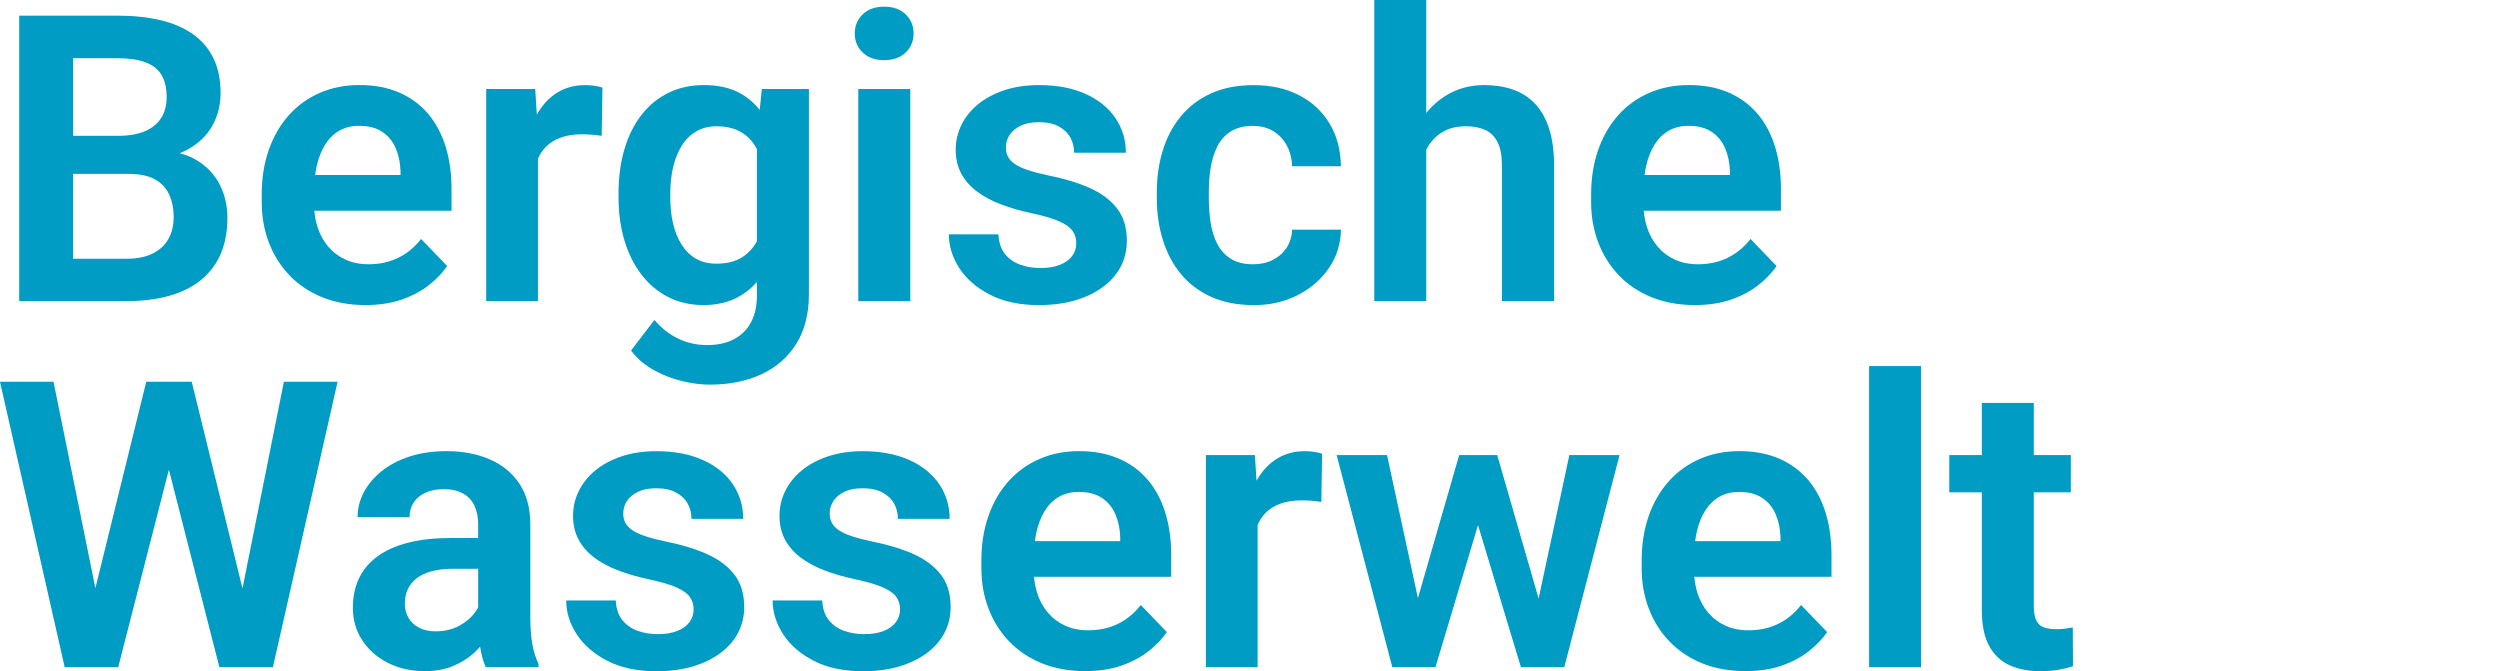
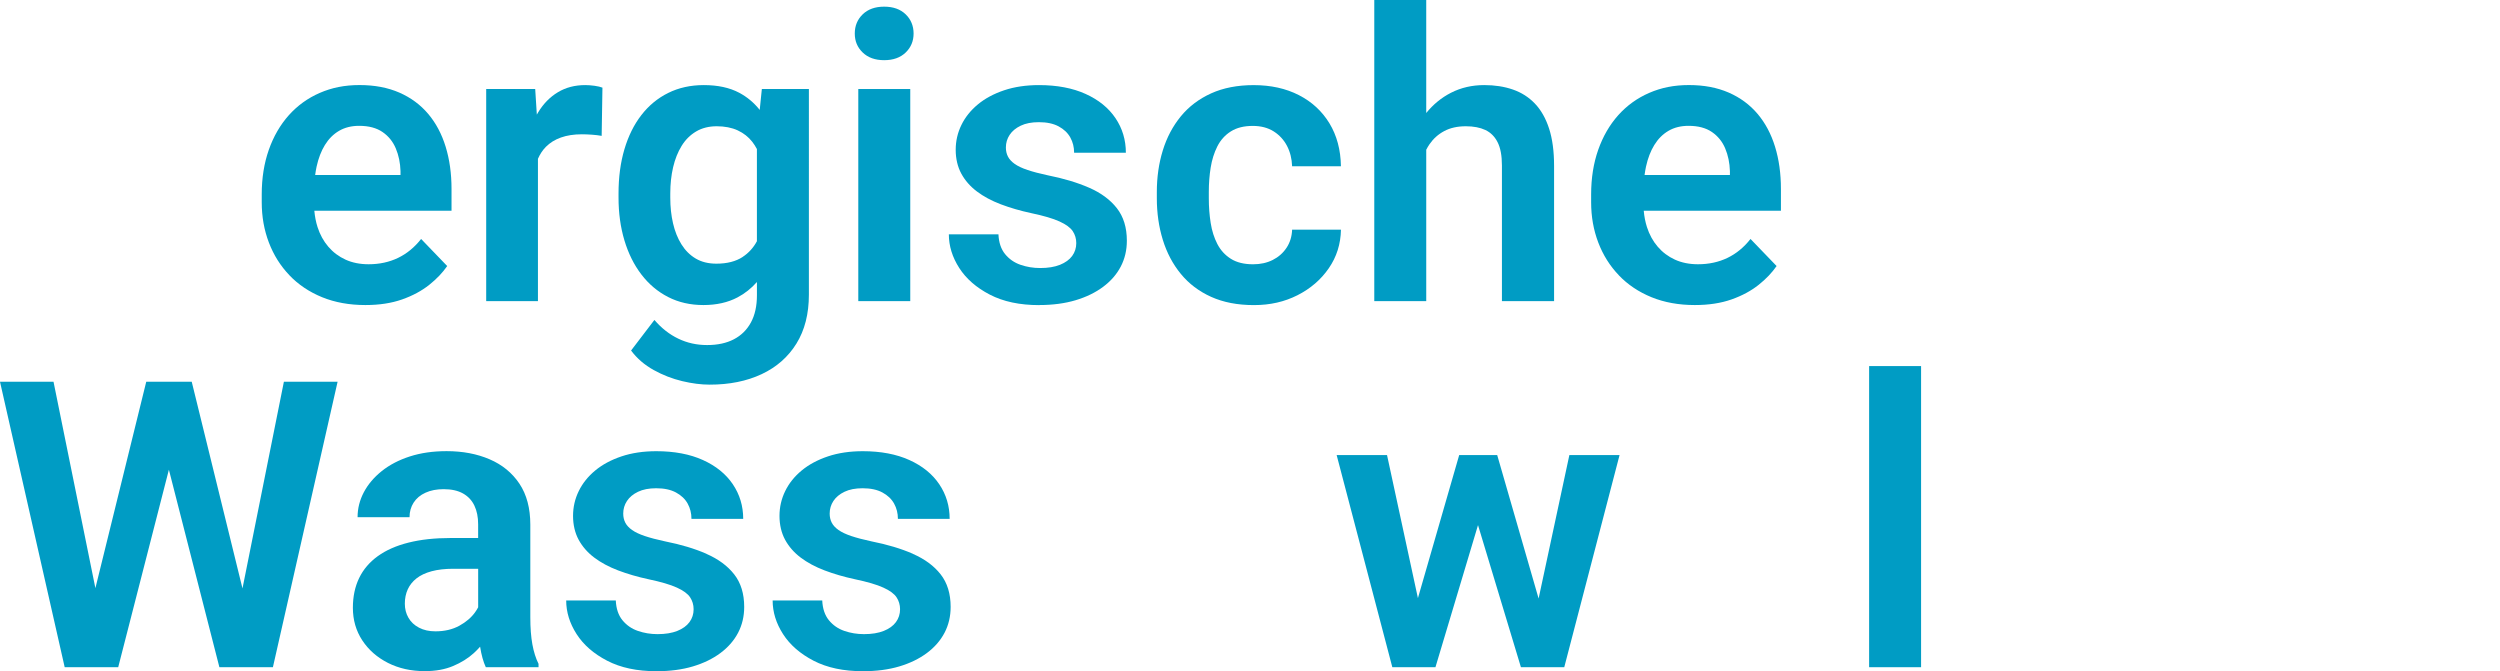
<svg xmlns="http://www.w3.org/2000/svg" id="Ebene_2" version="1.1" viewBox="0 0 1058.52 284.16">
  <defs>
    <style>
      .st0 {
        fill: #009cc4;
      }
    </style>
  </defs>
-   <path class="st0" d="M30.96,127.5h22.5c9.08,0,16.81-1.33,23.2-3.98,6.39-2.66,11.26-6.61,14.61-11.87s5.02-11.76,5.02-19.51c0-4.92-1.05-9.52-3.15-13.78s-5.35-7.75-9.75-10.46c-2.14-1.32-4.59-2.32-7.33-3.01,1.17-.47,2.3-.98,3.35-1.56,4.73-2.6,8.24-5.99,10.54-10.17s3.45-8.76,3.45-13.74c0-5.64-.98-10.51-2.95-14.61-1.96-4.09-4.83-7.5-8.59-10.21-3.76-2.71-8.34-4.72-13.74-6.02-5.4-1.3-11.53-1.95-18.39-1.95H8.13v120.86h22.83ZM71.34,101.14c-1.47,2.63-3.68,4.69-6.64,6.18s-6.71,2.24-11.25,2.24h-22.5v-35.94h23.49c4.54,0,8.2.75,11,2.24,2.79,1.49,4.84,3.62,6.14,6.39,1.3,2.77,1.95,6.03,1.95,9.79,0,3.43-.73,6.46-2.2,9.09h.01ZM49.72,24.65c4.76,0,8.69.57,11.79,1.7,3.1,1.13,5.38,2.92,6.85,5.35,1.47,2.44,2.2,5.59,2.2,9.46,0,3.49-.79,6.45-2.37,8.88-1.58,2.44-3.89,4.29-6.93,5.56s-6.83,1.91-11.37,1.91h-18.93V24.65h18.76Z" />
  <path class="st0" d="M122.56,116.58c3.79,3.96,8.4,7.04,13.82,9.26,5.42,2.21,11.54,3.32,18.34,3.32,5.87,0,11.04-.79,15.52-2.37s8.31-3.64,11.5-6.18c3.18-2.54,5.71-5.2,7.6-7.97l-11.04-11.46c-2.77,3.54-6.02,6.21-9.75,8.01-3.74,1.8-7.9,2.7-12.49,2.7-3.65,0-6.9-.65-9.75-1.95-2.85-1.3-5.29-3.13-7.3-5.48-2.02-2.35-3.54-5.13-4.57-8.34-.69-2.17-1.13-4.47-1.35-6.89h58.09v-9.21c0-6.53-.83-12.49-2.49-17.89s-4.12-10.03-7.39-13.9c-3.27-3.87-7.33-6.88-12.2-9.01s-10.49-3.2-16.85-3.2-11.76,1.11-16.85,3.32c-5.09,2.21-9.46,5.37-13.12,9.46-3.65,4.1-6.47,8.98-8.47,14.65-1.99,5.67-2.99,11.97-2.99,18.88v3.32c0,6.09,1.01,11.77,3.03,17.06s4.92,9.91,8.72,13.86h0ZM137.58,61.38c1.58-2.57,3.57-4.57,5.98-5.98,2.41-1.41,5.24-2.12,8.51-2.12,4.04,0,7.33.87,9.88,2.61,2.54,1.74,4.43,4.07,5.64,6.97,1.22,2.91,1.88,6.1,1.99,9.59v1.66h-36.14c.17-1.23.36-2.42.61-3.57.77-3.54,1.95-6.6,3.53-9.17h0Z" />
  <path class="st0" d="M250.64,57.03c1.52.11,2.89.28,4.11.5l.33-20.42c-.83-.33-1.95-.59-3.36-.79-1.41-.19-2.73-.29-3.94-.29-4.37,0-8.23,1.01-11.58,3.03s-6.13,4.86-8.34,8.51c-.19.32-.37.64-.56.97l-.69-10.85h-20.75v89.81h21.91v-60.26c.85-1.94,1.96-3.64,3.36-5.07,1.69-1.71,3.8-3.03,6.35-3.94,2.54-.91,5.51-1.37,8.88-1.37,1.33,0,2.75.06,4.27.17h0Z" />
  <path class="st0" d="M337.22,145.47c3.51-5.67,5.27-12.58,5.27-20.71V37.69h-19.92l-.9,8.85c-2.42-3.05-5.32-5.48-8.69-7.27-4.07-2.16-9.06-3.24-14.98-3.24-5.59,0-10.61,1.11-15.07,3.32-4.46,2.21-8.25,5.34-11.37,9.38-3.13,4.04-5.52,8.87-7.18,14.48-1.66,5.62-2.49,11.86-2.49,18.72v1.74c0,6.53.83,12.56,2.49,18.1,1.66,5.53,4.05,10.35,7.18,14.44,3.13,4.1,6.9,7.28,11.33,9.55,4.43,2.27,9.41,3.4,14.94,3.4s10.35-1.08,14.44-3.24c3.13-1.65,5.86-3.83,8.22-6.52v5.61c0,4.54-.84,8.37-2.53,11.5s-4.1,5.51-7.22,7.14c-3.13,1.63-6.9,2.45-11.33,2.45s-8.44-.9-12.2-2.7-7.14-4.44-10.13-7.93l-9.88,12.95c2.54,3.38,5.74,6.13,9.59,8.26,3.84,2.13,7.86,3.69,12.04,4.69,4.18,1,8.07,1.49,11.66,1.49,8.36,0,15.69-1.48,22-4.44s11.22-7.28,14.73-12.95h0ZM314.48,108.78c-2.91,1.91-6.63,2.86-11.17,2.86-3.38,0-6.28-.72-8.72-2.16s-4.46-3.45-6.06-6.02c-1.61-2.57-2.79-5.55-3.57-8.92-.78-3.38-1.16-7-1.16-10.87v-1.74c0-3.98.4-7.69,1.2-11.12.8-3.43,2.01-6.45,3.61-9.05,1.6-2.6,3.65-4.63,6.14-6.1,2.49-1.47,5.4-2.2,8.72-2.2s6.39.58,8.88,1.74,4.54,2.77,6.14,4.81c.74.95,1.4,1.98,1.99,3.09v39.04c-1.48,2.76-3.49,4.97-6.02,6.63h.02Z" />
  <rect class="st0" x="363.41" y="37.69" width="22" height="89.81" />
  <path class="st0" d="M374.37,25.48c3.82,0,6.85-1.08,9.09-3.24s3.36-4.84,3.36-8.05-1.12-5.98-3.36-8.13c-2.24-2.16-5.27-3.24-9.09-3.24s-6.85,1.08-9.09,3.24-3.36,4.87-3.36,8.13,1.12,5.89,3.36,8.05,5.27,3.24,9.09,3.24Z" />
  <path class="st0" d="M440.02,129.16c5.7,0,10.82-.68,15.36-2.03,4.54-1.36,8.44-3.25,11.7-5.69,3.26-2.43,5.75-5.3,7.47-8.59,1.71-3.29,2.57-6.93,2.57-10.92,0-5.59-1.41-10.18-4.23-13.78s-6.74-6.49-11.75-8.67c-5.01-2.19-10.86-3.94-17.56-5.27-3.38-.72-6.21-1.47-8.51-2.24-2.3-.77-4.11-1.63-5.44-2.57-1.33-.94-2.28-1.98-2.86-3.11s-.87-2.42-.87-3.86c0-1.94.53-3.71,1.58-5.31,1.05-1.6,2.62-2.91,4.69-3.9,2.08-1,4.63-1.49,7.68-1.49,3.38,0,6.17.59,8.38,1.78s3.86,2.75,4.94,4.69c1.08,1.94,1.62,4.1,1.62,6.47h21.91c0-5.42-1.47-10.31-4.4-14.65s-7.15-7.76-12.66-10.25c-5.51-2.49-12.08-3.74-19.71-3.74-5.48,0-10.4.73-14.78,2.2-4.37,1.47-8.08,3.46-11.12,5.98s-5.37,5.42-6.97,8.72c-1.61,3.29-2.41,6.79-2.41,10.5s.79,7.18,2.37,10.08c1.58,2.91,3.78,5.42,6.6,7.55,2.82,2.13,6.2,3.94,10.13,5.44,3.93,1.49,8.22,2.74,12.87,3.74,5.26,1.11,9.26,2.28,11.99,3.53,2.74,1.25,4.61,2.62,5.6,4.11s1.49,3.18,1.49,5.06c0,2.05-.58,3.86-1.74,5.44s-2.88,2.82-5.15,3.74c-2.27.91-5.06,1.37-8.38,1.37-2.93,0-5.71-.46-8.34-1.37s-4.8-2.42-6.52-4.52-2.66-4.9-2.82-8.38h-21c0,4.93,1.47,9.67,4.4,14.24s7.25,8.33,12.95,11.29,12.67,4.44,20.92,4.44v-.03Z" />
  <path class="st0" d="M547.1,97.2c-.11,2.93-.9,5.51-2.37,7.72s-3.42,3.93-5.85,5.15c-2.44,1.22-5.2,1.83-8.3,1.83-3.82,0-6.96-.77-9.42-2.32-2.46-1.55-4.37-3.64-5.73-6.27s-2.3-5.6-2.82-8.92c-.53-3.32-.79-6.81-.79-10.46v-2.66c0-3.6.26-7.04.79-10.33s1.47-6.28,2.82-8.96c1.36-2.68,3.26-4.8,5.73-6.35,2.46-1.55,5.55-2.32,9.25-2.32,3.49,0,6.45.78,8.88,2.32,2.43,1.55,4.32,3.6,5.64,6.14,1.33,2.55,2.05,5.42,2.16,8.63h20.67c-.11-6.97-1.73-13.03-4.86-18.18s-7.44-9.13-12.95-11.95-11.88-4.23-19.13-4.23c-6.86,0-12.87,1.16-18.01,3.49s-9.42,5.56-12.83,9.71c-3.4,4.15-5.95,8.96-7.64,14.44-1.69,5.48-2.53,11.34-2.53,17.6v2.66c0,6.25.84,12.12,2.53,17.6,1.69,5.48,4.23,10.29,7.64,14.44,3.4,4.15,7.68,7.39,12.83,9.71,5.15,2.32,11.18,3.49,18.1,3.49s12.96-1.4,18.47-4.19c5.5-2.79,9.92-6.6,13.24-11.41s5.04-10.26,5.15-16.35h-20.67v-.03Z" />
  <path class="st0" d="M603.88,63.39c.42-.8.87-1.57,1.37-2.3,1.63-2.38,3.72-4.25,6.27-5.6,2.54-1.36,5.59-2.03,9.13-2.03,3.26,0,6.02.53,8.26,1.58,2.24,1.05,3.97,2.78,5.19,5.19,1.22,2.41,1.83,5.69,1.83,9.84v57.44h22.08v-57.28c0-6.2-.71-11.47-2.12-15.81s-3.42-7.87-6.02-10.58c-2.6-2.71-5.71-4.69-9.34-5.94s-7.65-1.87-12.08-1.87c-5.15,0-9.84,1.08-14.07,3.24-4.04,2.06-7.54,4.93-10.5,8.58V0h-22v127.5h22V63.39Z" />
  <path class="st0" d="M685.44,116.58c3.79,3.96,8.4,7.04,13.82,9.26,5.42,2.21,11.54,3.32,18.34,3.32,5.87,0,11.04-.79,15.52-2.37s8.31-3.64,11.5-6.18c3.18-2.54,5.71-5.2,7.6-7.97l-11.04-11.46c-2.77,3.54-6.02,6.21-9.75,8.01-3.74,1.8-7.9,2.7-12.49,2.7-3.65,0-6.9-.65-9.75-1.95-2.85-1.3-5.29-3.13-7.3-5.48-2.02-2.35-3.54-5.13-4.57-8.34-.69-2.17-1.13-4.47-1.35-6.89h58.09v-9.21c0-6.53-.83-12.49-2.49-17.89s-4.12-10.03-7.39-13.9c-3.27-3.87-7.33-6.88-12.2-9.01s-10.49-3.2-16.85-3.2-11.76,1.11-16.85,3.32c-5.09,2.21-9.46,5.37-13.12,9.46-3.65,4.1-6.47,8.98-8.47,14.65-1.99,5.67-2.99,11.97-2.99,18.88v3.32c0,6.09,1.01,11.77,3.03,17.06s4.92,9.91,8.72,13.86h-.01ZM700.46,61.38c1.58-2.57,3.57-4.57,5.98-5.98s5.24-2.12,8.51-2.12c4.04,0,7.33.87,9.88,2.61,2.54,1.74,4.43,4.07,5.64,6.97,1.22,2.91,1.88,6.1,1.99,9.59v1.66h-36.14c.17-1.23.36-2.42.61-3.57.77-3.54,1.95-6.6,3.53-9.17h0Z" />
  <polygon class="st0" points="102.67 249.14 81.18 161.64 74.96 161.64 68.23 161.64 61.92 161.64 40.39 249.03 22.66 161.64 0 161.64 27.39 282.5 36.27 282.5 42.42 282.5 50.05 282.5 71.51 198.88 92.89 282.5 100.52 282.5 106.67 282.5 115.55 282.5 142.94 161.64 120.2 161.64 102.67 249.14" />
  <path class="st0" d="M224.54,261.33v-39.18c0-6.97-1.54-12.75-4.61-17.35-3.07-4.59-7.28-8.04-12.62-10.33-5.34-2.3-11.41-3.45-18.22-3.45-5.76,0-10.94.75-15.56,2.24s-8.58,3.56-11.87,6.18c-3.29,2.63-5.83,5.62-7.6,8.96-1.77,3.35-2.66,6.88-2.66,10.58h22c0-2.32.58-4.38,1.74-6.18,1.16-1.8,2.83-3.2,5.02-4.19,2.19-1,4.75-1.49,7.68-1.49,3.32,0,6.06.61,8.22,1.83s3.76,2.93,4.81,5.15c1.05,2.21,1.58,4.84,1.58,7.89v5.81h-11.7c-6.7,0-12.63.65-17.8,1.95-5.18,1.3-9.5,3.21-12.99,5.73-3.49,2.52-6.12,5.6-7.89,9.25s-2.66,7.86-2.66,12.62c0,5.15,1.33,9.74,3.98,13.78,2.66,4.04,6.28,7.22,10.87,9.55,4.59,2.32,9.79,3.49,15.61,3.49,4.54,0,8.52-.72,11.95-2.16s6.36-3.26,8.8-5.48c.96-.87,1.83-1.78,2.66-2.71h0c.55,3.51,1.36,6.41,2.41,8.67h22.33v-1.41c-1.16-2.32-2.03-5.08-2.61-8.26-.58-3.18-.87-7.01-.87-11.5h0ZM201.21,259.17c-1.61,2.27-3.85,4.19-6.72,5.77-2.88,1.58-6.25,2.37-10.13,2.37-2.66,0-4.97-.51-6.93-1.54-1.97-1.02-3.46-2.42-4.48-4.19-1.03-1.77-1.54-3.76-1.54-5.98s.42-4.3,1.25-6.1,2.08-3.35,3.74-4.65c1.66-1.3,3.79-2.29,6.39-2.99,2.6-.69,5.62-1.04,9.05-1.04h10.62v16.31c-.35.67-.76,1.34-1.25,2.03h0Z" />
  <path class="st0" d="M299.12,234.48c-5.01-2.19-10.86-3.94-17.56-5.27-3.38-.72-6.21-1.47-8.51-2.24-2.3-.77-4.11-1.63-5.44-2.57-1.33-.94-2.28-1.98-2.86-3.11s-.87-2.42-.87-3.86c0-1.94.53-3.71,1.58-5.31,1.05-1.6,2.62-2.91,4.69-3.9,2.08-1,4.63-1.49,7.68-1.49,3.38,0,6.17.6,8.38,1.79,2.21,1.19,3.86,2.75,4.94,4.69,1.08,1.94,1.62,4.1,1.62,6.47h21.91c0-5.42-1.47-10.31-4.4-14.65s-7.15-7.76-12.66-10.25-12.08-3.74-19.71-3.74c-5.48,0-10.4.73-14.78,2.2-4.37,1.47-8.08,3.46-11.12,5.98-3.04,2.52-5.37,5.42-6.97,8.72-1.61,3.29-2.41,6.79-2.41,10.5s.79,7.18,2.37,10.09c1.58,2.9,3.78,5.42,6.6,7.55s6.2,3.94,10.13,5.44c3.93,1.49,8.22,2.74,12.87,3.74,5.26,1.11,9.26,2.28,11.99,3.53,2.74,1.24,4.61,2.61,5.6,4.11s1.49,3.18,1.49,5.06c0,2.05-.58,3.86-1.74,5.44-1.16,1.58-2.88,2.82-5.15,3.73s-5.06,1.37-8.38,1.37c-2.93,0-5.71-.46-8.34-1.37s-4.8-2.42-6.52-4.52c-1.72-2.1-2.66-4.9-2.82-8.38h-21c0,4.93,1.47,9.67,4.4,14.24,2.93,4.57,7.25,8.33,12.95,11.29,5.7,2.96,12.67,4.44,20.92,4.44,5.7,0,10.82-.68,15.36-2.03,4.54-1.36,8.44-3.25,11.7-5.69,3.26-2.43,5.75-5.3,7.47-8.59,1.71-3.29,2.57-6.93,2.57-10.92,0-5.59-1.41-10.18-4.23-13.78s-6.74-6.49-11.75-8.67v-.04Z" />
  <path class="st0" d="M386.53,234.48c-5.01-2.19-10.86-3.94-17.56-5.27-3.38-.72-6.21-1.47-8.51-2.24-2.3-.77-4.11-1.63-5.44-2.57-1.33-.94-2.28-1.98-2.86-3.11s-.87-2.42-.87-3.86c0-1.94.53-3.71,1.58-5.31,1.05-1.6,2.62-2.91,4.69-3.9,2.08-1,4.63-1.49,7.68-1.49,3.38,0,6.17.6,8.38,1.79,2.21,1.19,3.86,2.75,4.94,4.69,1.08,1.94,1.62,4.1,1.62,6.47h21.91c0-5.42-1.47-10.31-4.4-14.65s-7.15-7.76-12.66-10.25-12.08-3.74-19.71-3.74c-5.48,0-10.4.73-14.78,2.2-4.37,1.47-8.08,3.46-11.12,5.98-3.04,2.52-5.37,5.42-6.97,8.72-1.61,3.29-2.41,6.79-2.41,10.5s.79,7.18,2.37,10.09c1.58,2.9,3.78,5.42,6.6,7.55s6.2,3.94,10.13,5.44c3.93,1.49,8.22,2.74,12.87,3.74,5.26,1.11,9.26,2.28,11.99,3.53,2.74,1.24,4.61,2.61,5.6,4.11s1.49,3.18,1.49,5.06c0,2.05-.58,3.86-1.74,5.44-1.16,1.58-2.88,2.82-5.15,3.73s-5.06,1.37-8.38,1.37c-2.93,0-5.71-.46-8.34-1.37s-4.8-2.42-6.52-4.52c-1.72-2.1-2.66-4.9-2.82-8.38h-21c0,4.93,1.47,9.67,4.4,14.24,2.93,4.57,7.25,8.33,12.95,11.29,5.7,2.96,12.67,4.44,20.92,4.44,5.7,0,10.82-.68,15.36-2.03,4.54-1.36,8.44-3.25,11.7-5.69,3.26-2.43,5.75-5.3,7.47-8.59,1.71-3.29,2.57-6.93,2.57-10.92,0-5.59-1.41-10.18-4.23-13.78s-6.74-6.49-11.75-8.67v-.04Z" />
-   <path class="st0" d="M486.01,203.23c-3.27-3.87-7.33-6.88-12.2-9.01-4.87-2.13-10.49-3.2-16.85-3.2s-11.76,1.11-16.85,3.32-9.46,5.37-13.12,9.46c-3.65,4.1-6.47,8.98-8.47,14.65-1.99,5.67-2.99,11.97-2.99,18.88v3.32c0,6.09,1.01,11.77,3.03,17.06,2.02,5.29,4.92,9.91,8.72,13.86,3.79,3.96,8.4,7.04,13.82,9.26,5.42,2.21,11.54,3.32,18.34,3.32,5.87,0,11.04-.79,15.52-2.37,4.48-1.58,8.31-3.64,11.5-6.18,3.18-2.54,5.71-5.2,7.6-7.97l-11.04-11.46c-2.77,3.54-6.02,6.21-9.75,8.01-3.74,1.8-7.9,2.7-12.49,2.7-3.65,0-6.9-.65-9.75-1.95-2.85-1.3-5.29-3.12-7.3-5.48-2.02-2.35-3.54-5.13-4.57-8.34-.69-2.17-1.13-4.47-1.35-6.89h58.09v-9.21c0-6.53-.83-12.49-2.49-17.89-1.66-5.39-4.12-10.03-7.39-13.9h0ZM474.31,229.13h-36.14c.17-1.23.36-2.42.61-3.57.77-3.54,1.95-6.6,3.53-9.17,1.58-2.57,3.57-4.57,5.98-5.98,2.41-1.41,5.24-2.12,8.51-2.12,4.04,0,7.33.87,9.88,2.62,2.54,1.74,4.43,4.07,5.64,6.97,1.22,2.9,1.88,6.1,1.99,9.59v1.66Z" />
-   <path class="st0" d="M552.5,191.03c-4.37,0-8.23,1.01-11.58,3.03-3.35,2.02-6.13,4.86-8.34,8.51-.19.32-.37.64-.56.97l-.69-10.85h-20.75v89.81h21.91v-60.26c.85-1.94,1.96-3.64,3.36-5.07,1.69-1.71,3.8-3.03,6.35-3.94,2.54-.91,5.51-1.37,8.88-1.37,1.33,0,2.75.06,4.27.17s2.89.28,4.11.5l.33-20.42c-.83-.33-1.95-.59-3.36-.79-1.41-.19-2.73-.29-3.94-.29h.01Z" />
  <polygon class="st0" points="651.46 253.42 633.93 192.69 631.77 192.69 619.9 192.69 617.83 192.69 600.36 253.25 587.28 192.69 565.95 192.69 589.52 282.5 595.75 282.5 603.38 282.5 607.78 282.5 625.8 222.33 643.97 282.5 648.46 282.5 656.01 282.5 662.32 282.5 685.73 192.69 664.48 192.69 651.46 253.42" />
-   <path class="st0" d="M765.58,203.23c-3.27-3.87-7.33-6.88-12.2-9.01-4.87-2.13-10.49-3.2-16.85-3.2s-11.76,1.11-16.85,3.32c-5.09,2.21-9.46,5.37-13.12,9.46-3.65,4.1-6.47,8.98-8.47,14.65-1.99,5.67-2.99,11.97-2.99,18.88v3.32c0,6.09,1.01,11.77,3.03,17.06,2.02,5.29,4.92,9.91,8.72,13.86,3.79,3.96,8.4,7.04,13.82,9.26,5.42,2.21,11.54,3.32,18.34,3.32,5.87,0,11.04-.79,15.52-2.37,4.48-1.58,8.31-3.64,11.5-6.18,3.18-2.54,5.71-5.2,7.6-7.97l-11.04-11.46c-2.77,3.54-6.02,6.21-9.75,8.01-3.74,1.8-7.9,2.7-12.49,2.7-3.65,0-6.9-.65-9.75-1.95-2.85-1.3-5.29-3.12-7.3-5.48-2.02-2.35-3.54-5.13-4.57-8.34-.69-2.17-1.13-4.47-1.35-6.89h58.09v-9.21c0-6.53-.83-12.49-2.49-17.89-1.66-5.39-4.12-10.03-7.39-13.9h-.01ZM753.88,229.13h-36.14c.17-1.23.36-2.42.61-3.57.77-3.54,1.95-6.6,3.53-9.17,1.58-2.57,3.57-4.57,5.98-5.98,2.41-1.41,5.24-2.12,8.51-2.12,4.04,0,7.33.87,9.88,2.62,2.54,1.74,4.43,4.07,5.64,6.97,1.22,2.9,1.88,6.1,1.99,9.59v1.66Z" />
  <rect class="st0" x="791.4" y="155" width="22" height="127.5" />
-   <path class="st0" d="M874.57,266.15c-1.22.17-2.55.25-3.98.25-1.99,0-3.71-.25-5.15-.75s-2.52-1.47-3.24-2.91-1.08-3.49-1.08-6.14v-48.14h15.69v-15.77h-15.69v-22.08h-22v22.08h-13.78v15.77h13.78v49.89c0,6.25,1.02,11.28,3.07,15.07s4.92,6.53,8.63,8.22,8.02,2.53,12.95,2.53c2.88,0,5.46-.19,7.76-.58,2.29-.39,4.36-.89,6.18-1.49l-.08-16.44c-.83.17-1.85.33-3.07.5h.01Z" />
</svg>